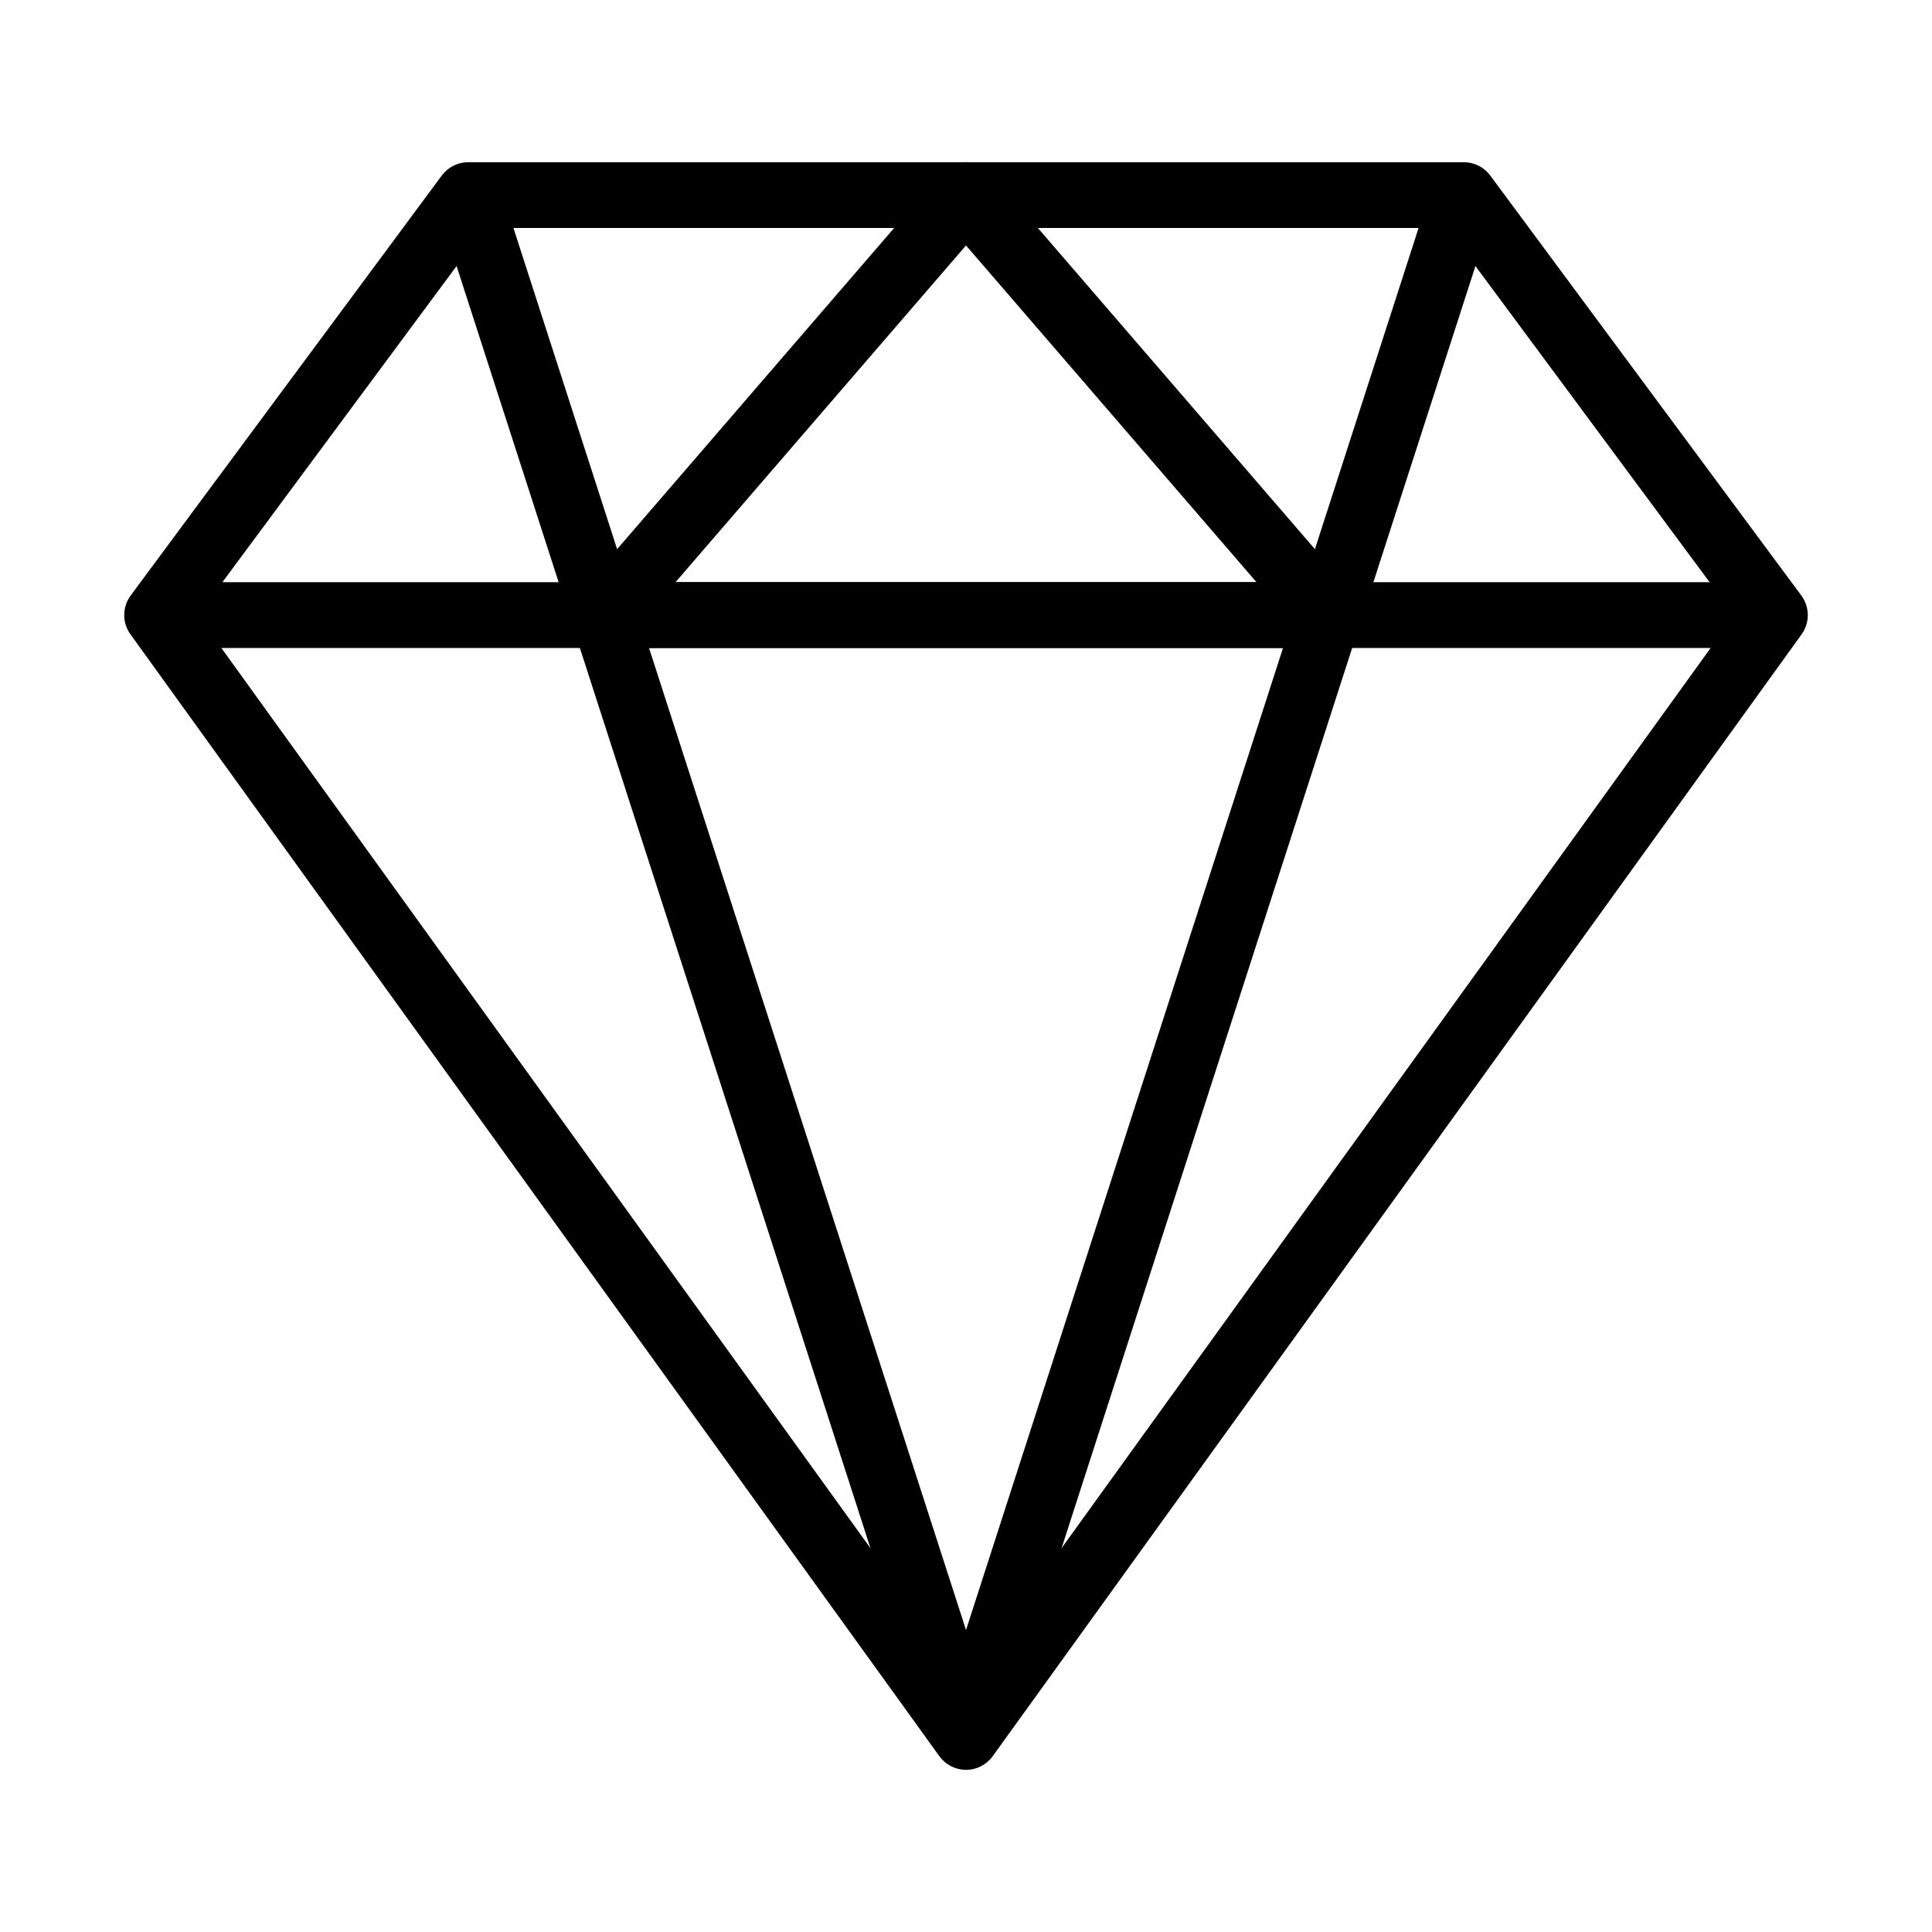
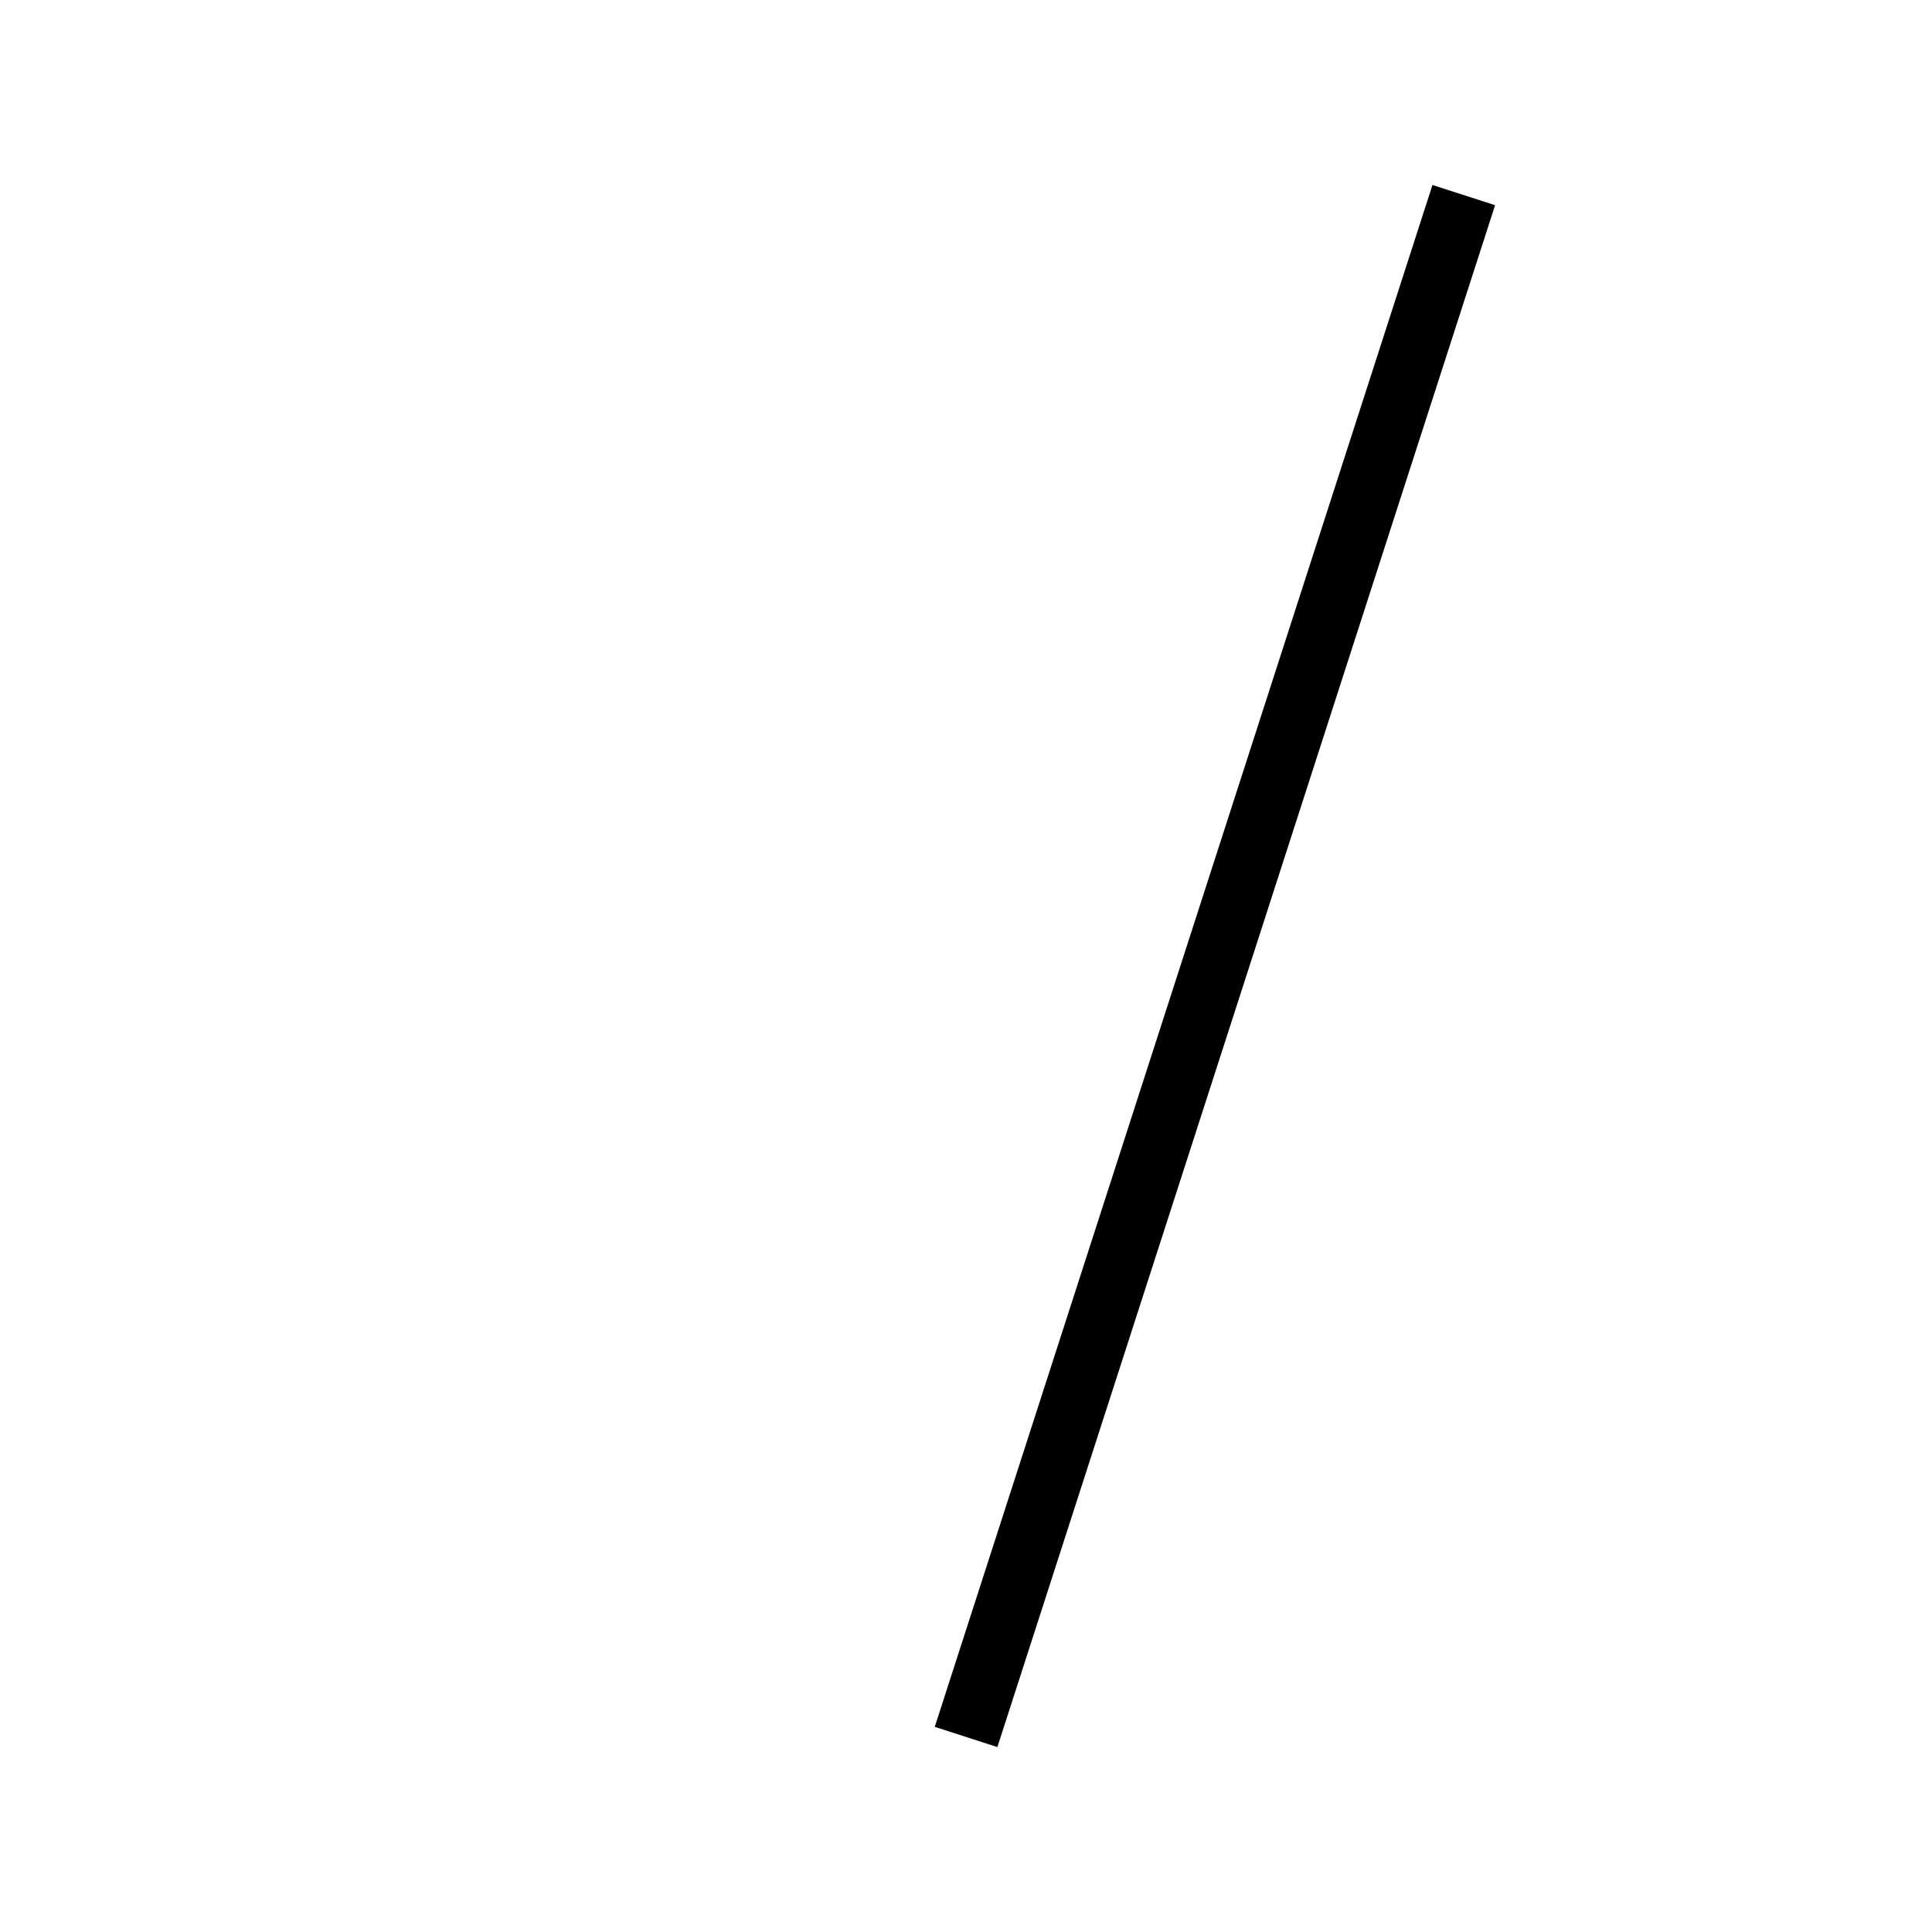
<svg xmlns="http://www.w3.org/2000/svg" id="Ebene_1" data-name="Ebene 1" viewBox="0 0 500 500">
  <g id="BRILLIANT_COLOURS" data-name="BRILLIANT COLOURS">
-     <path d="M250,458.03c-2.74,0-5.31-1.32-6.9-3.54L33.76,164.16c-2.17-3.01-2.14-7.07.06-10.05L114.34,45.42c1.61-2.17,4.14-3.44,6.84-3.44h257.65c2.7,0,5.23,1.28,6.84,3.44l80.51,108.7c2.21,2.98,2.23,7.04.07,10.05l-209.34,290.33c-1.6,2.22-4.17,3.54-6.9,3.54ZM51.2,159.25l198.8,275.71,198.8-275.71-74.26-100.25H125.46l-74.26,100.25Z" />
-     <rect x="40.66" y="150.67" width="418.68" height="17.03" />
-     <path d="M343.77,167.69h-187.53c-3.33,0-6.35-1.94-7.74-4.97-1.39-3.03-.88-6.58,1.29-9.1l93.76-108.7c1.62-1.88,3.97-2.95,6.45-2.95s4.83,1.08,6.45,2.95l93.77,108.7c2.18,2.52,2.68,6.08,1.29,9.1-1.39,3.03-4.41,4.97-7.74,4.97ZM174.82,150.67h150.36l-75.18-87.15-75.18,87.15Z" />
    <rect x="104.76" y="241.49" width="419.31" height="17.03" transform="translate(-20.08 472.42) rotate(-72.11)" />
-     <rect x="177.08" y="40.35" width="17.03" height="419.31" transform="translate(-67.83 69.11) rotate(-17.89)" />
  </g>
</svg>